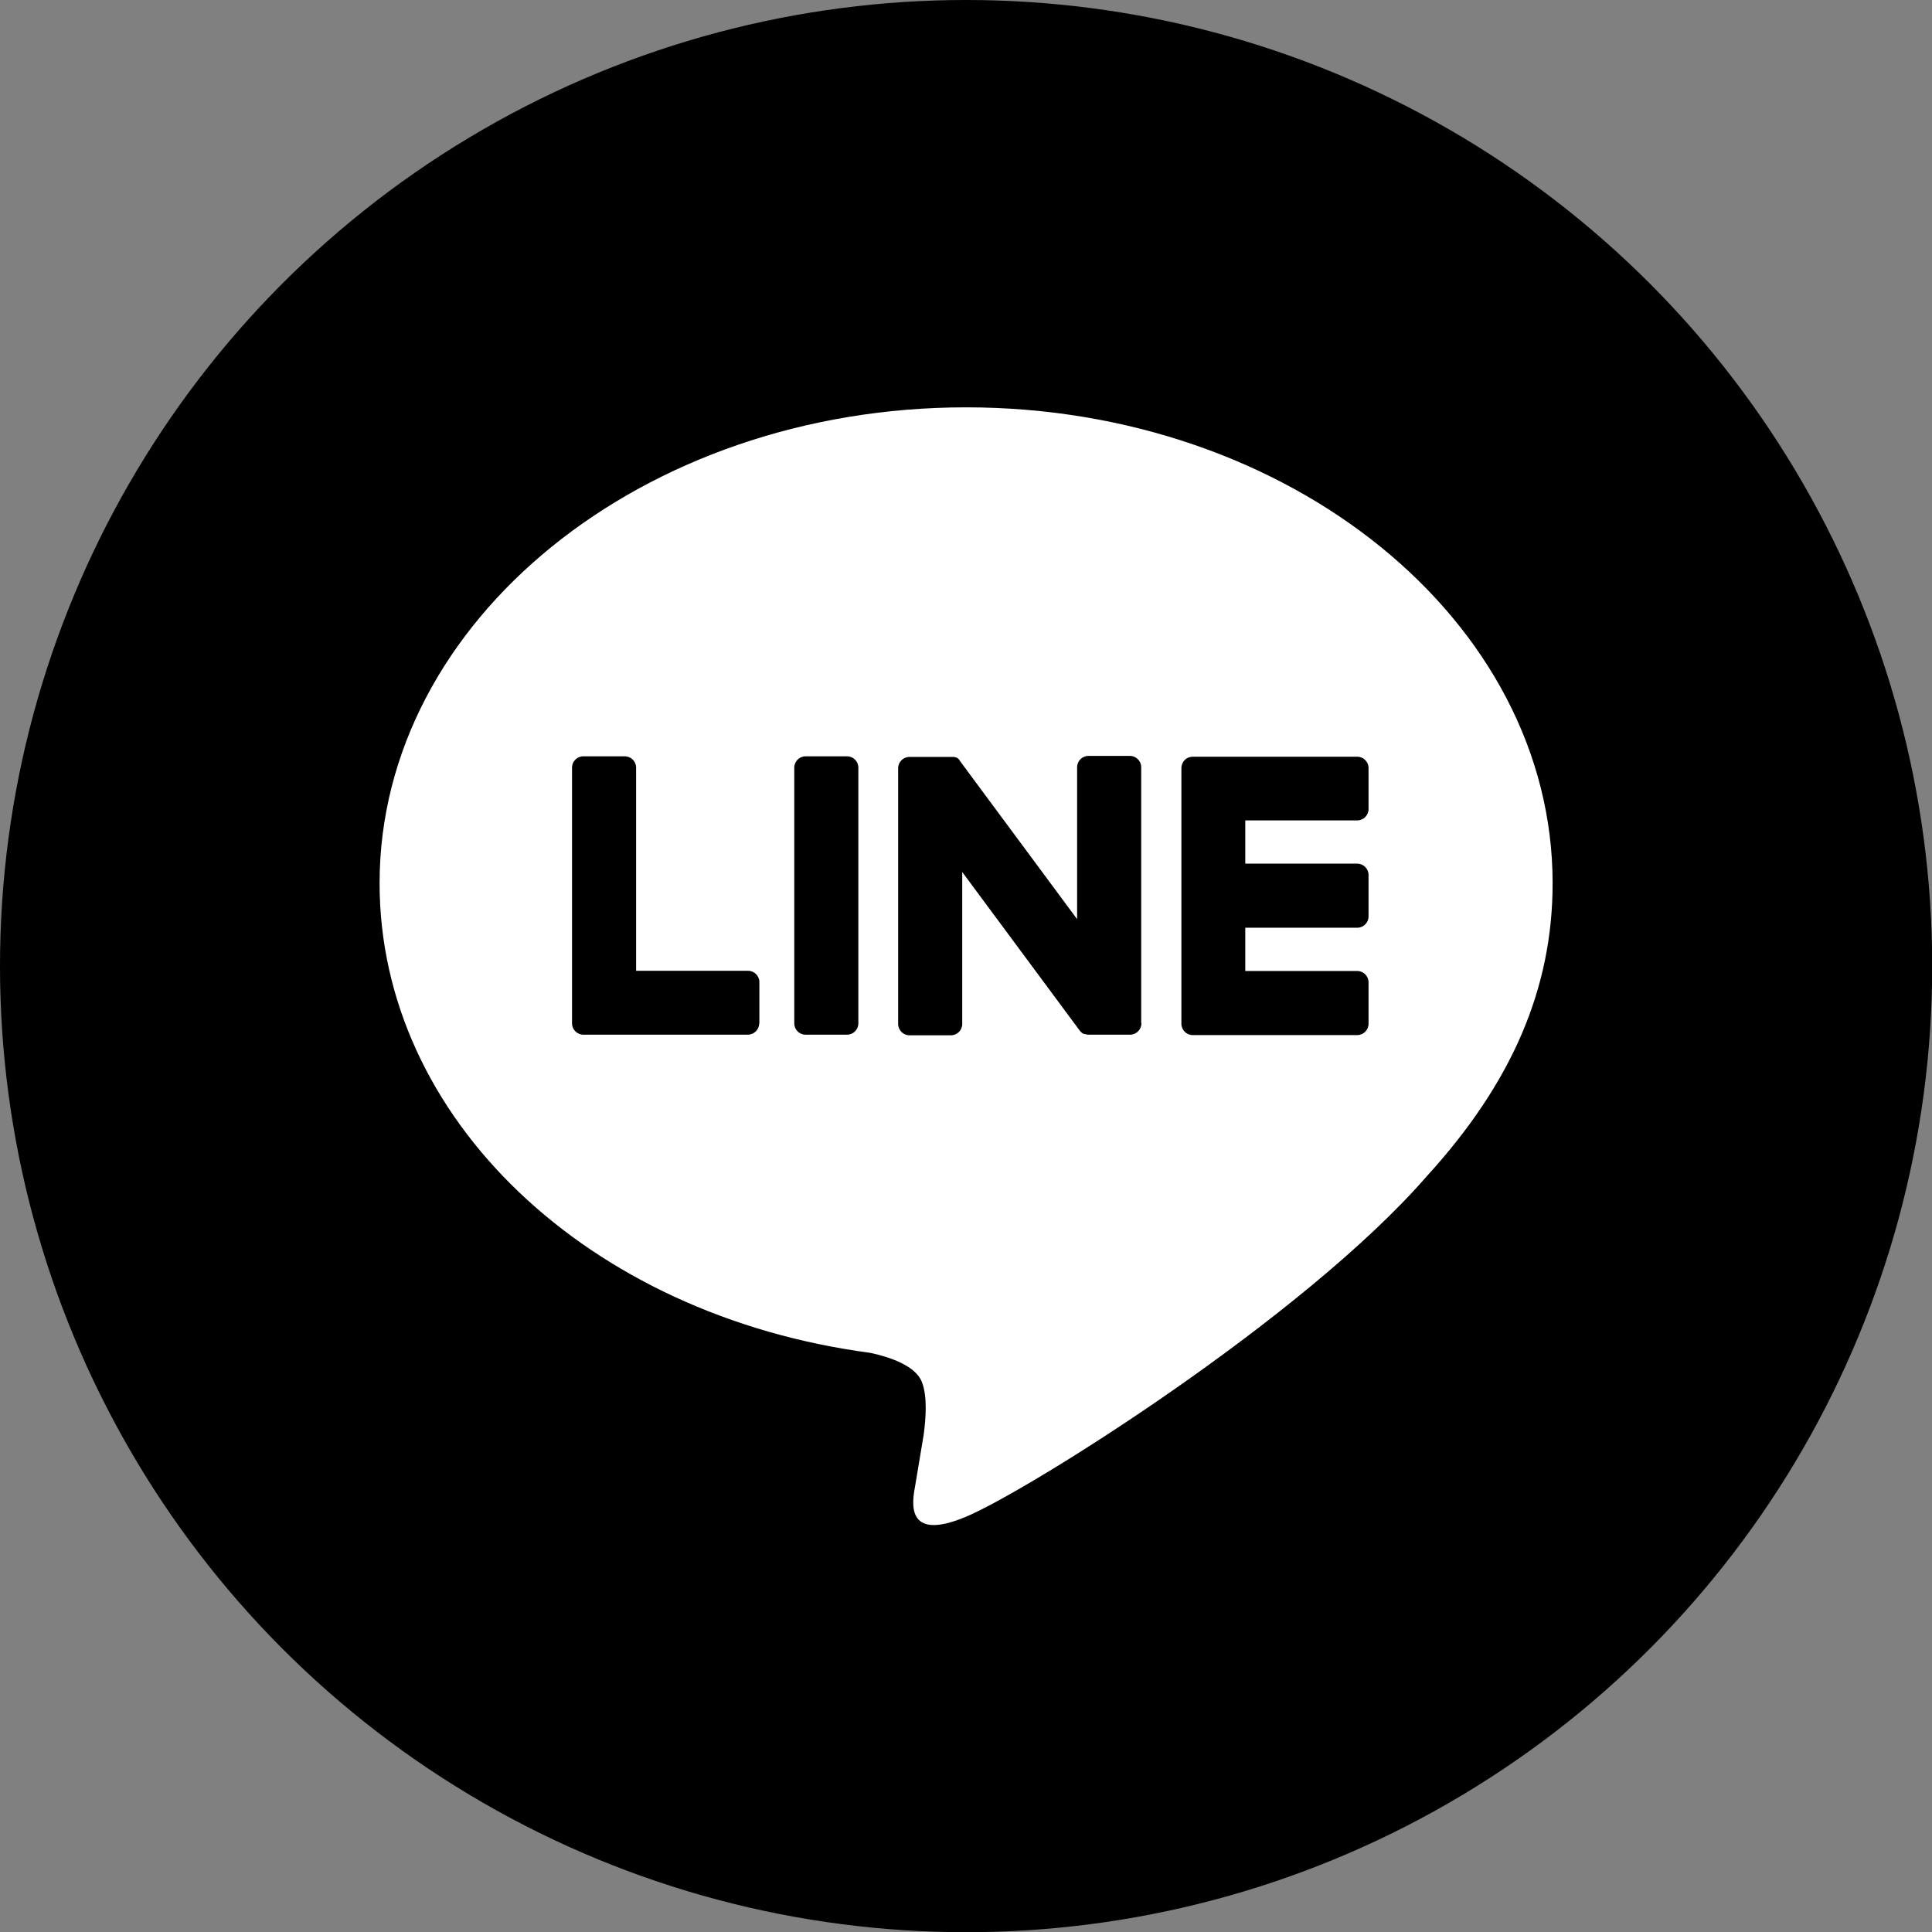
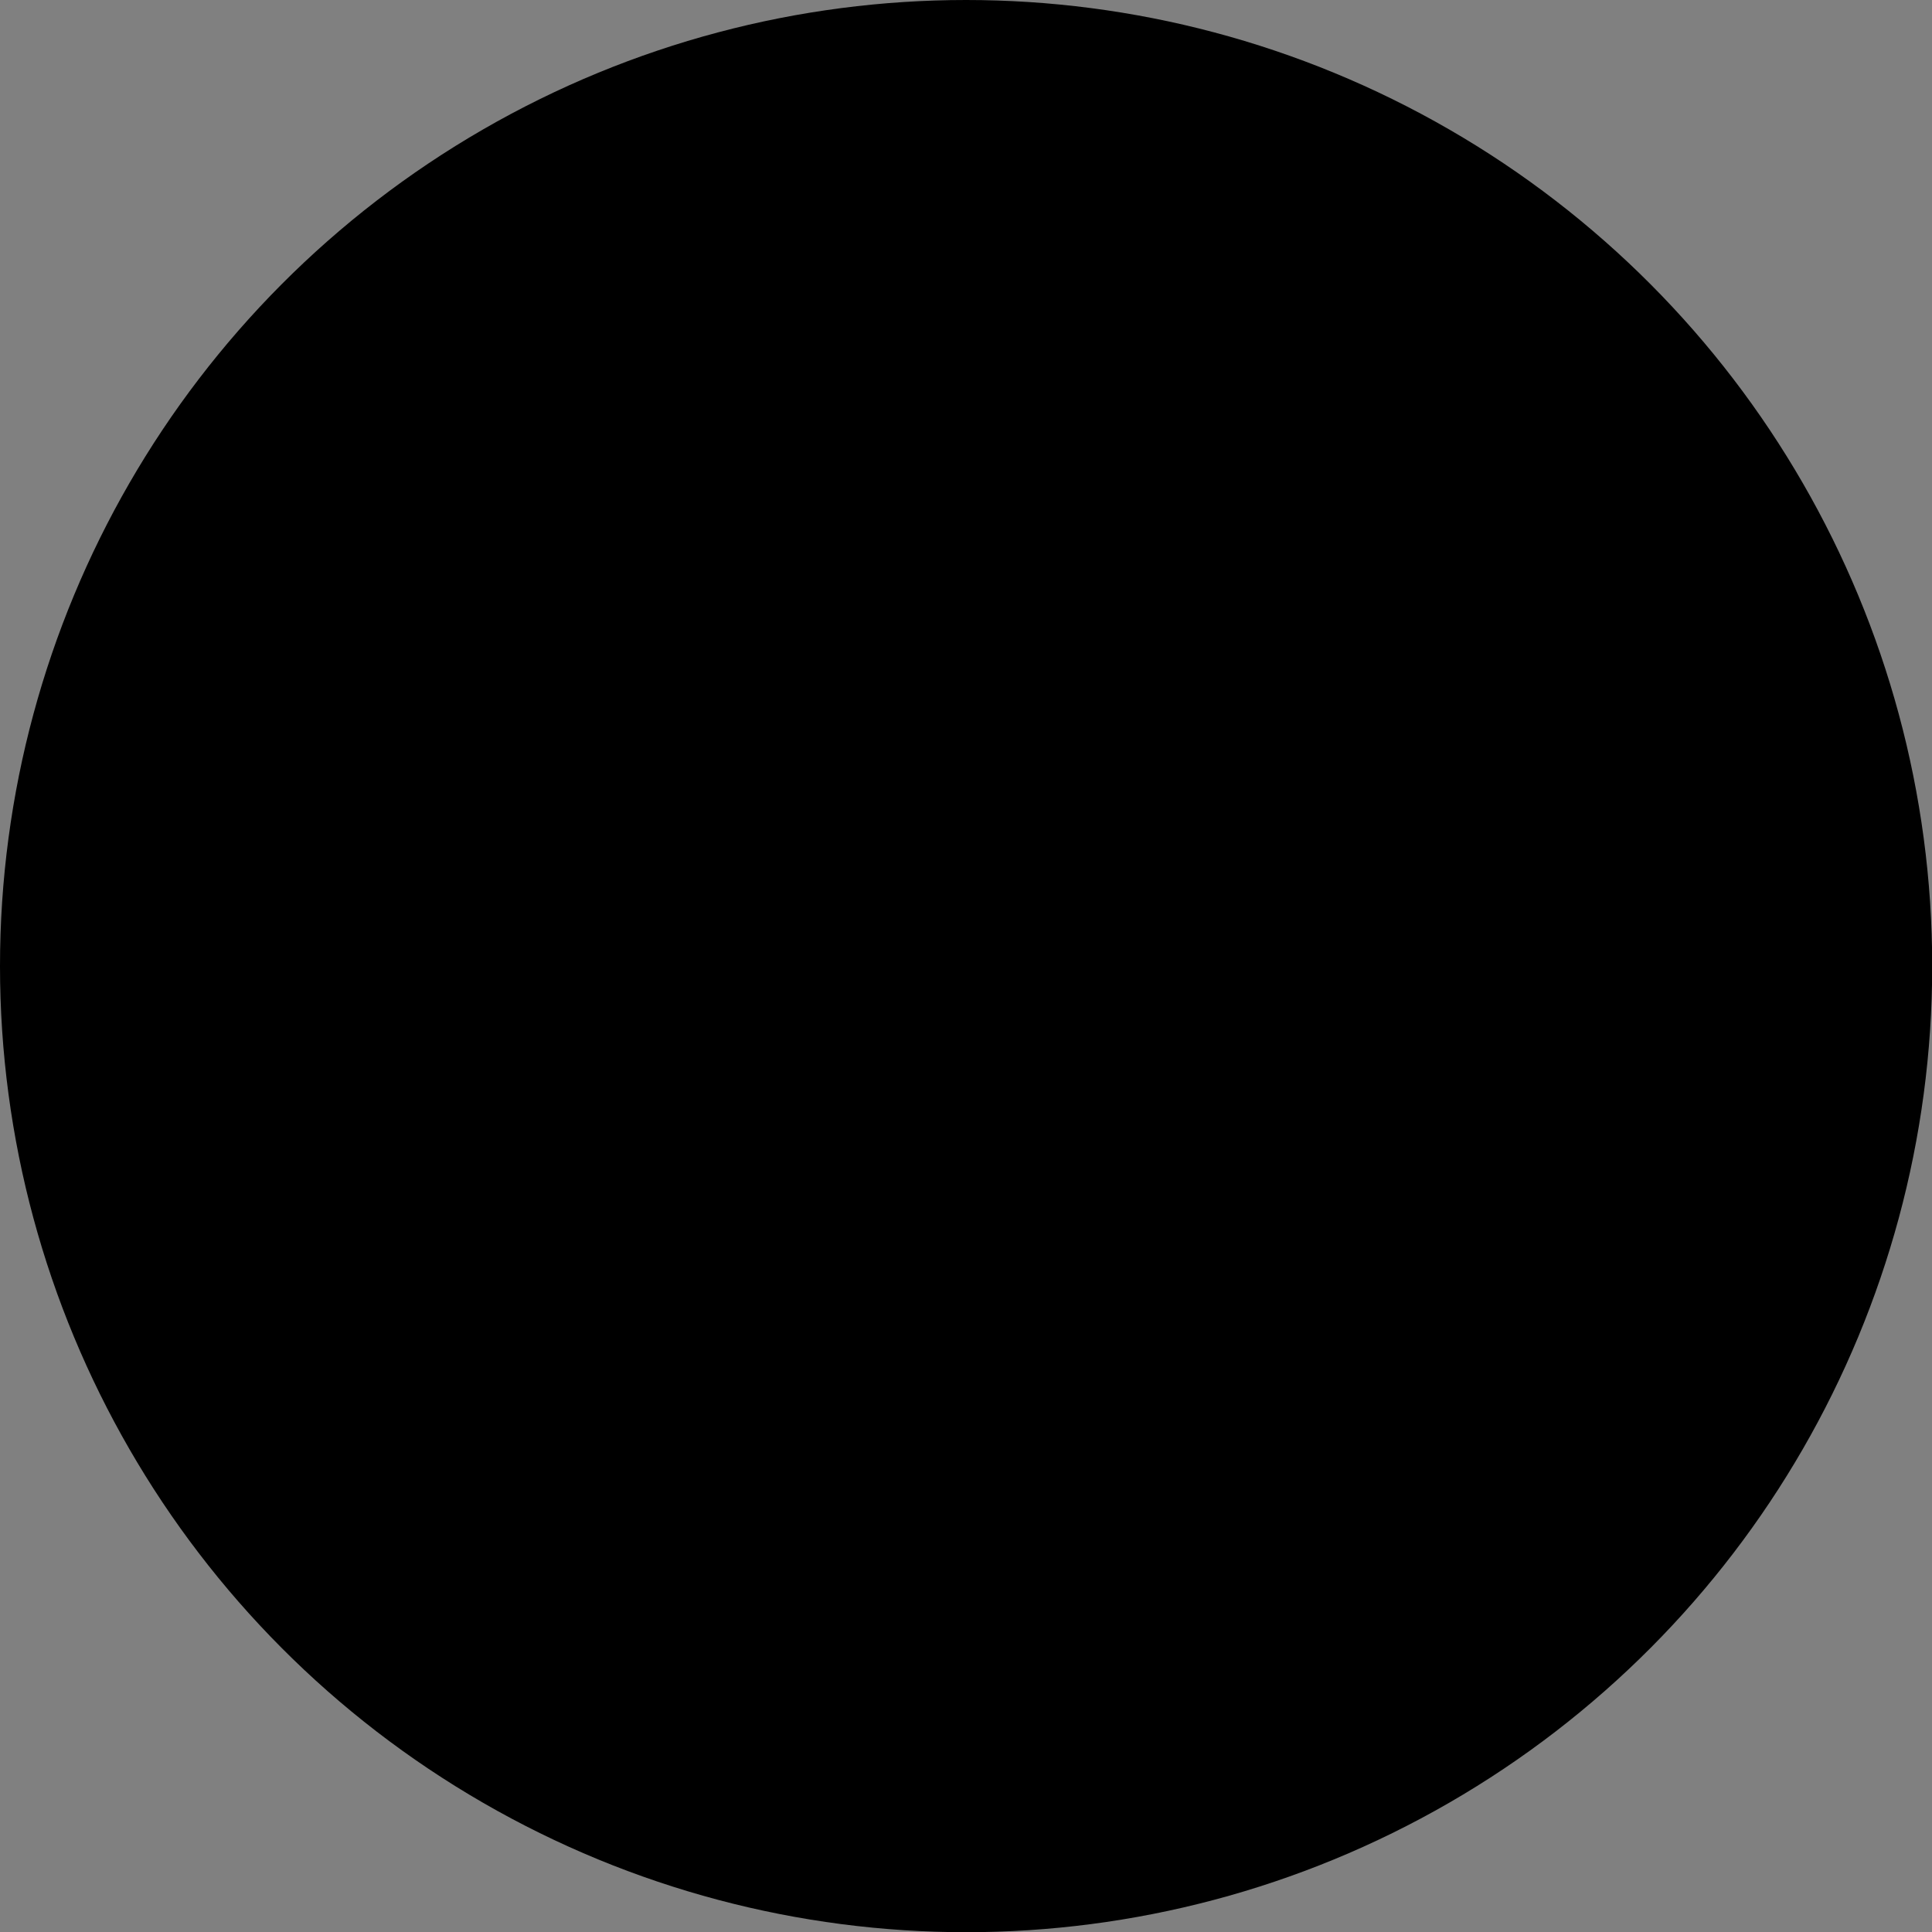
<svg xmlns="http://www.w3.org/2000/svg" viewBox="0 0 94.67 94.67">
  <rect x="0" y="0" width="94.67" height="94.67" fill="#808080" stroke="none" />
  <circle cx="47.34" cy="47.34" r="47.34" style="stroke-width:0" />
-   <path d="M76.08 43.28c0-12.86-12.89-23.32-28.74-23.32S18.6 30.42 18.6 43.28c0 11.53 10.22 21.18 24.04 23.01.94.2 2.21.62 2.53 1.42.29.73.19 1.86.09 2.6 0 0-.34 2.03-.41 2.46-.13.73-.58 2.84 2.49 1.55s16.55-9.75 22.58-16.69c4.17-4.57 6.16-9.2 6.16-14.35M37.2 50.15c0 .3-.25.55-.55.55h-8.07c-.3 0-.55-.25-.55-.55V37.61c0-.3.25-.55.55-.55h2.04c.3 0 .55.25.55.55v9.96h5.49c.3 0 .55.25.55.55v2.04Zm4.86 0c0 .3-.25.55-.55.55h-2.04c-.3 0-.55-.25-.55-.55V37.61c0-.3.25-.55.55-.55h2.04c.3 0 .55.25.55.55zm13.87 0c0 .3-.25.55-.55.55h-2.03s-.1 0-.14-.02c-.01 0-.03 0-.04-.01h-.02s-.02 0-.03-.01c0 0-.02 0-.03-.01h-.02c-.01 0-.02-.01-.03-.02-.05-.04-.1-.08-.14-.14l-5.75-7.76v7.45c0 .3-.25.55-.55.55h-2.04c-.3 0-.55-.25-.55-.55V37.64c0-.3.25-.55.55-.55h2.18c.01 0 .02 0 .03.01h.02c.01 0 .02 0 .03.01h.02c.01 0 .02.01.03.02h.02s.02.01.03.02h.01s.02.03.03.04h.01s.02.03.03.04c.02.02.03.04.04.06l5.74 7.75v-7.45c0-.3.25-.55.55-.55h2.04c.3 0 .55.25.55.55v12.54Zm11.13-10.5c0 .3-.25.55-.55.55h-5.49v2.12h5.49c.3 0 .55.25.55.55v2.04c0 .3-.25.55-.55.55h-5.49v2.12h5.49c.3 0 .55.25.55.55v2.04c0 .3-.25.55-.55.55h-8.07c-.3 0-.55-.25-.55-.55V37.64c0-.32.25-.56.55-.56h8.07c.3 0 .55.25.55.55v2.04Z" style="stroke-width:0;fill:#fff" />
</svg>